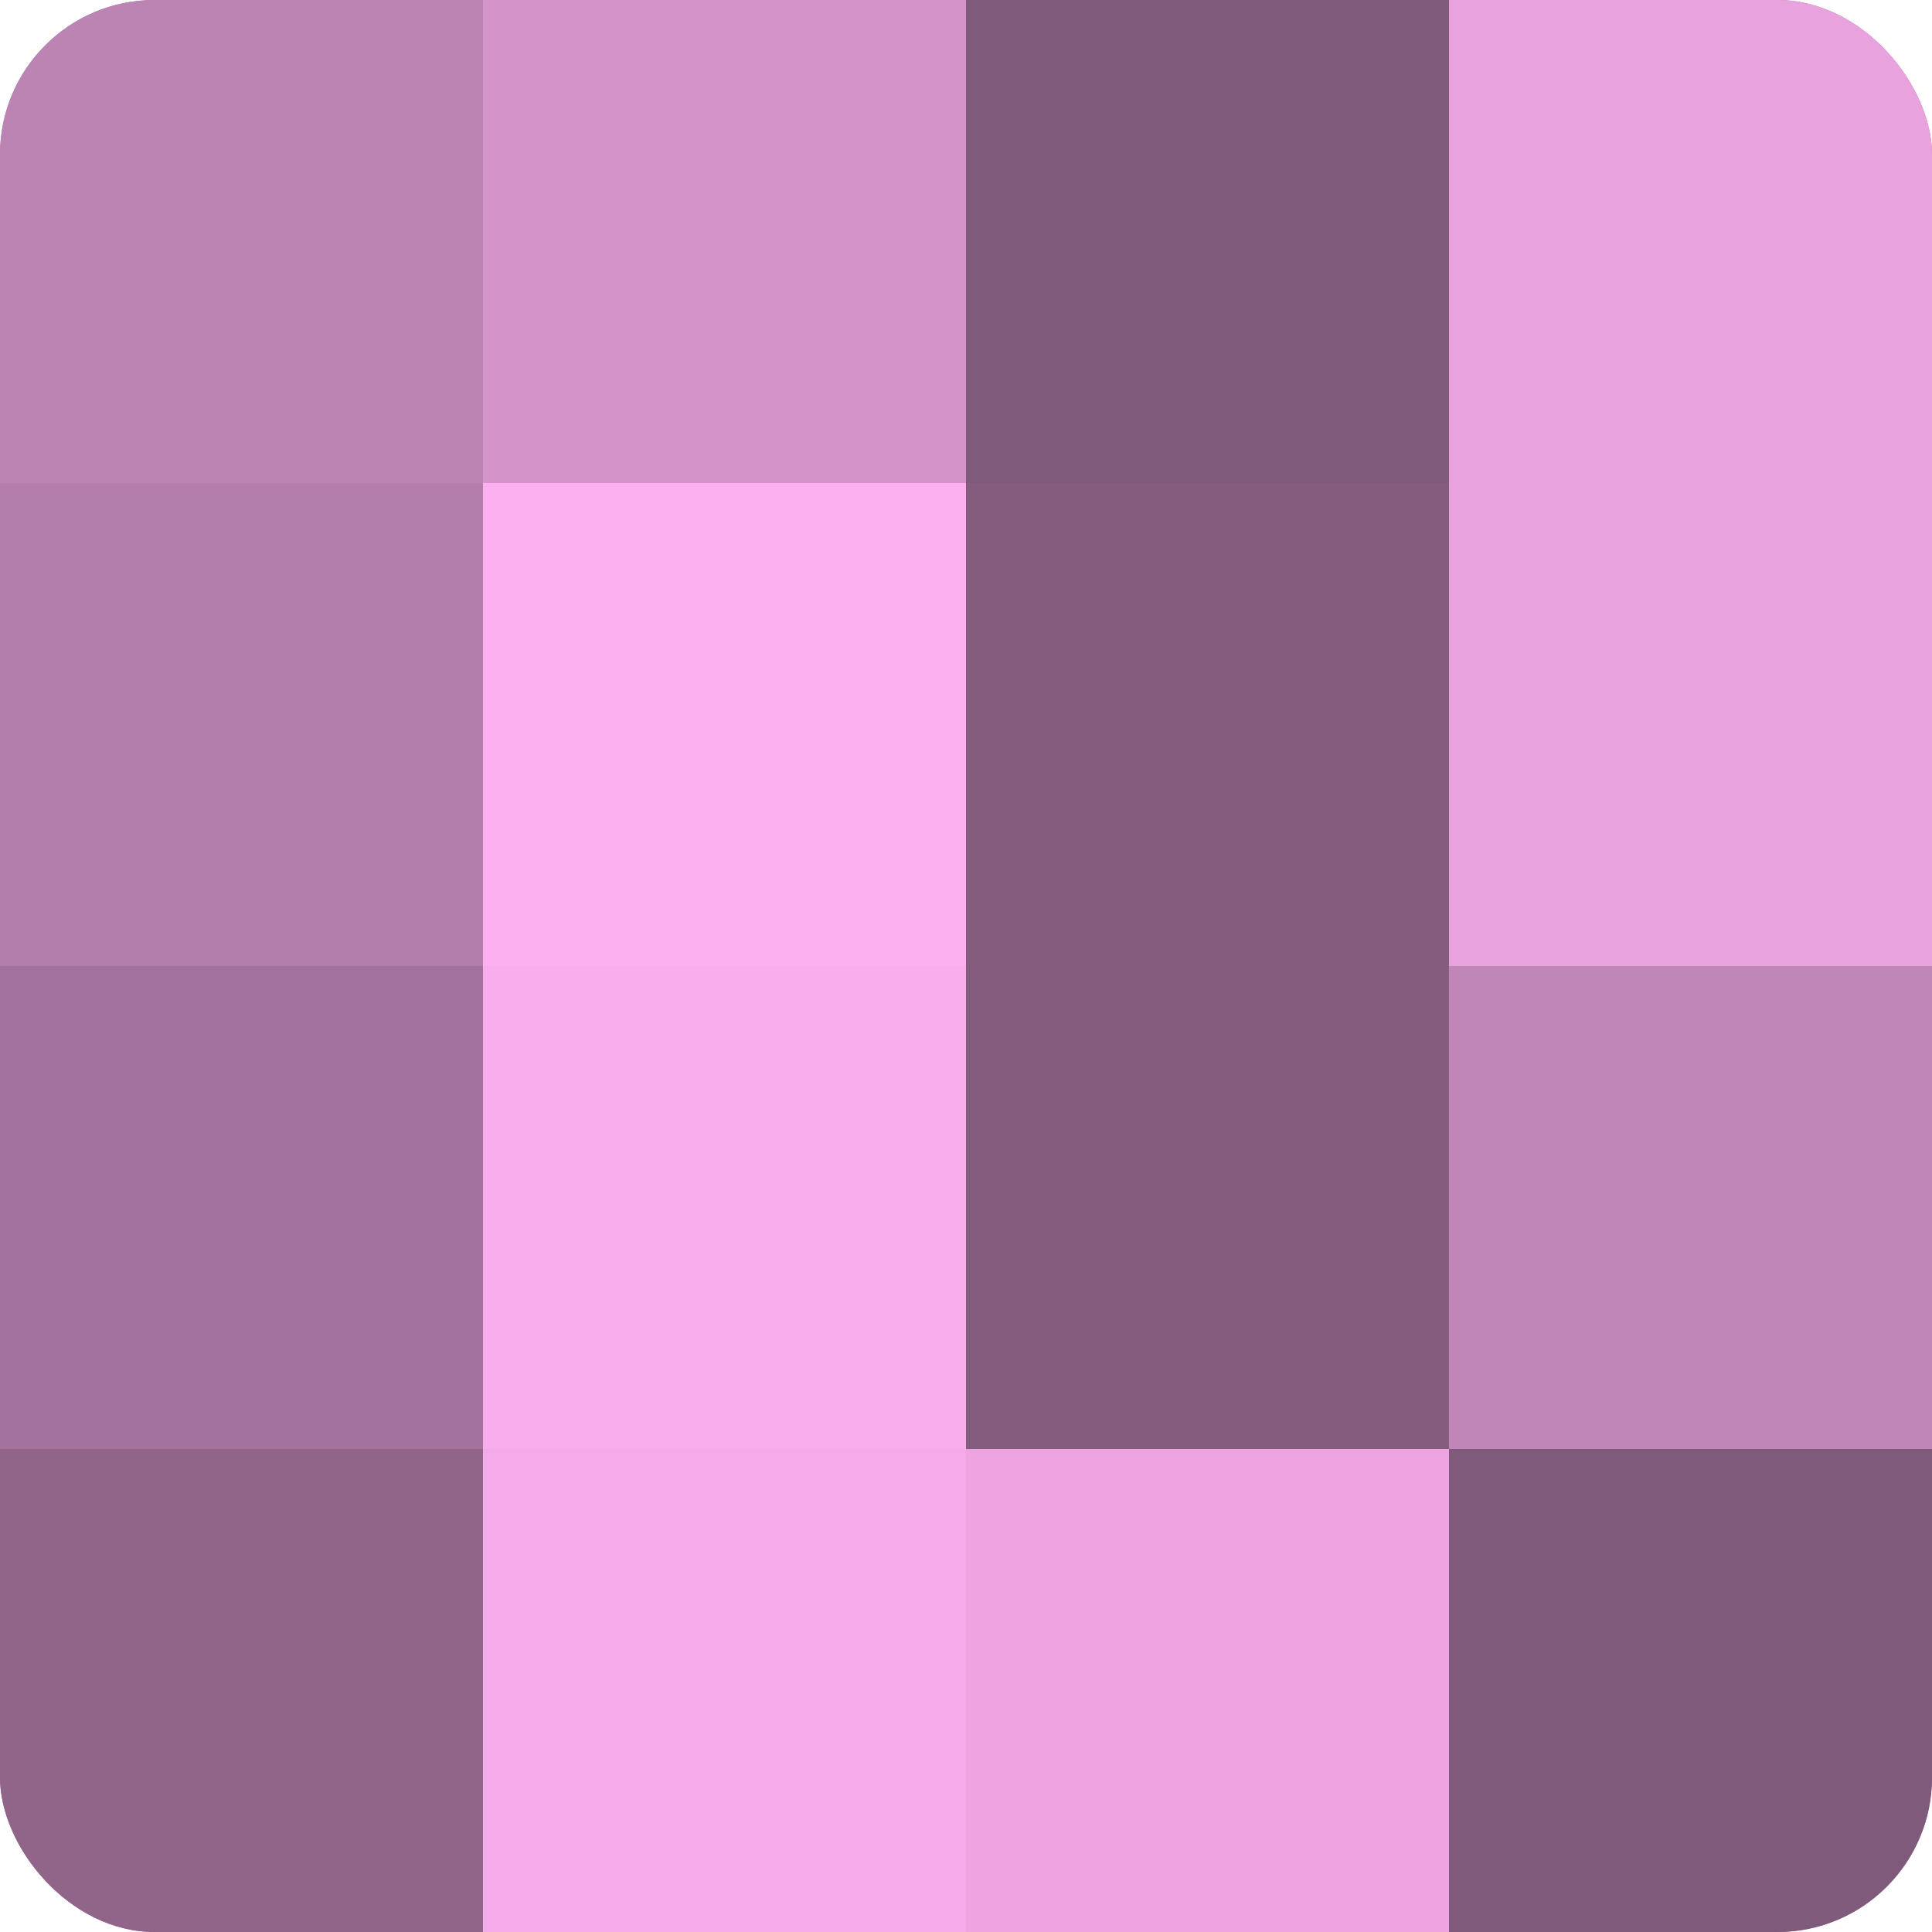
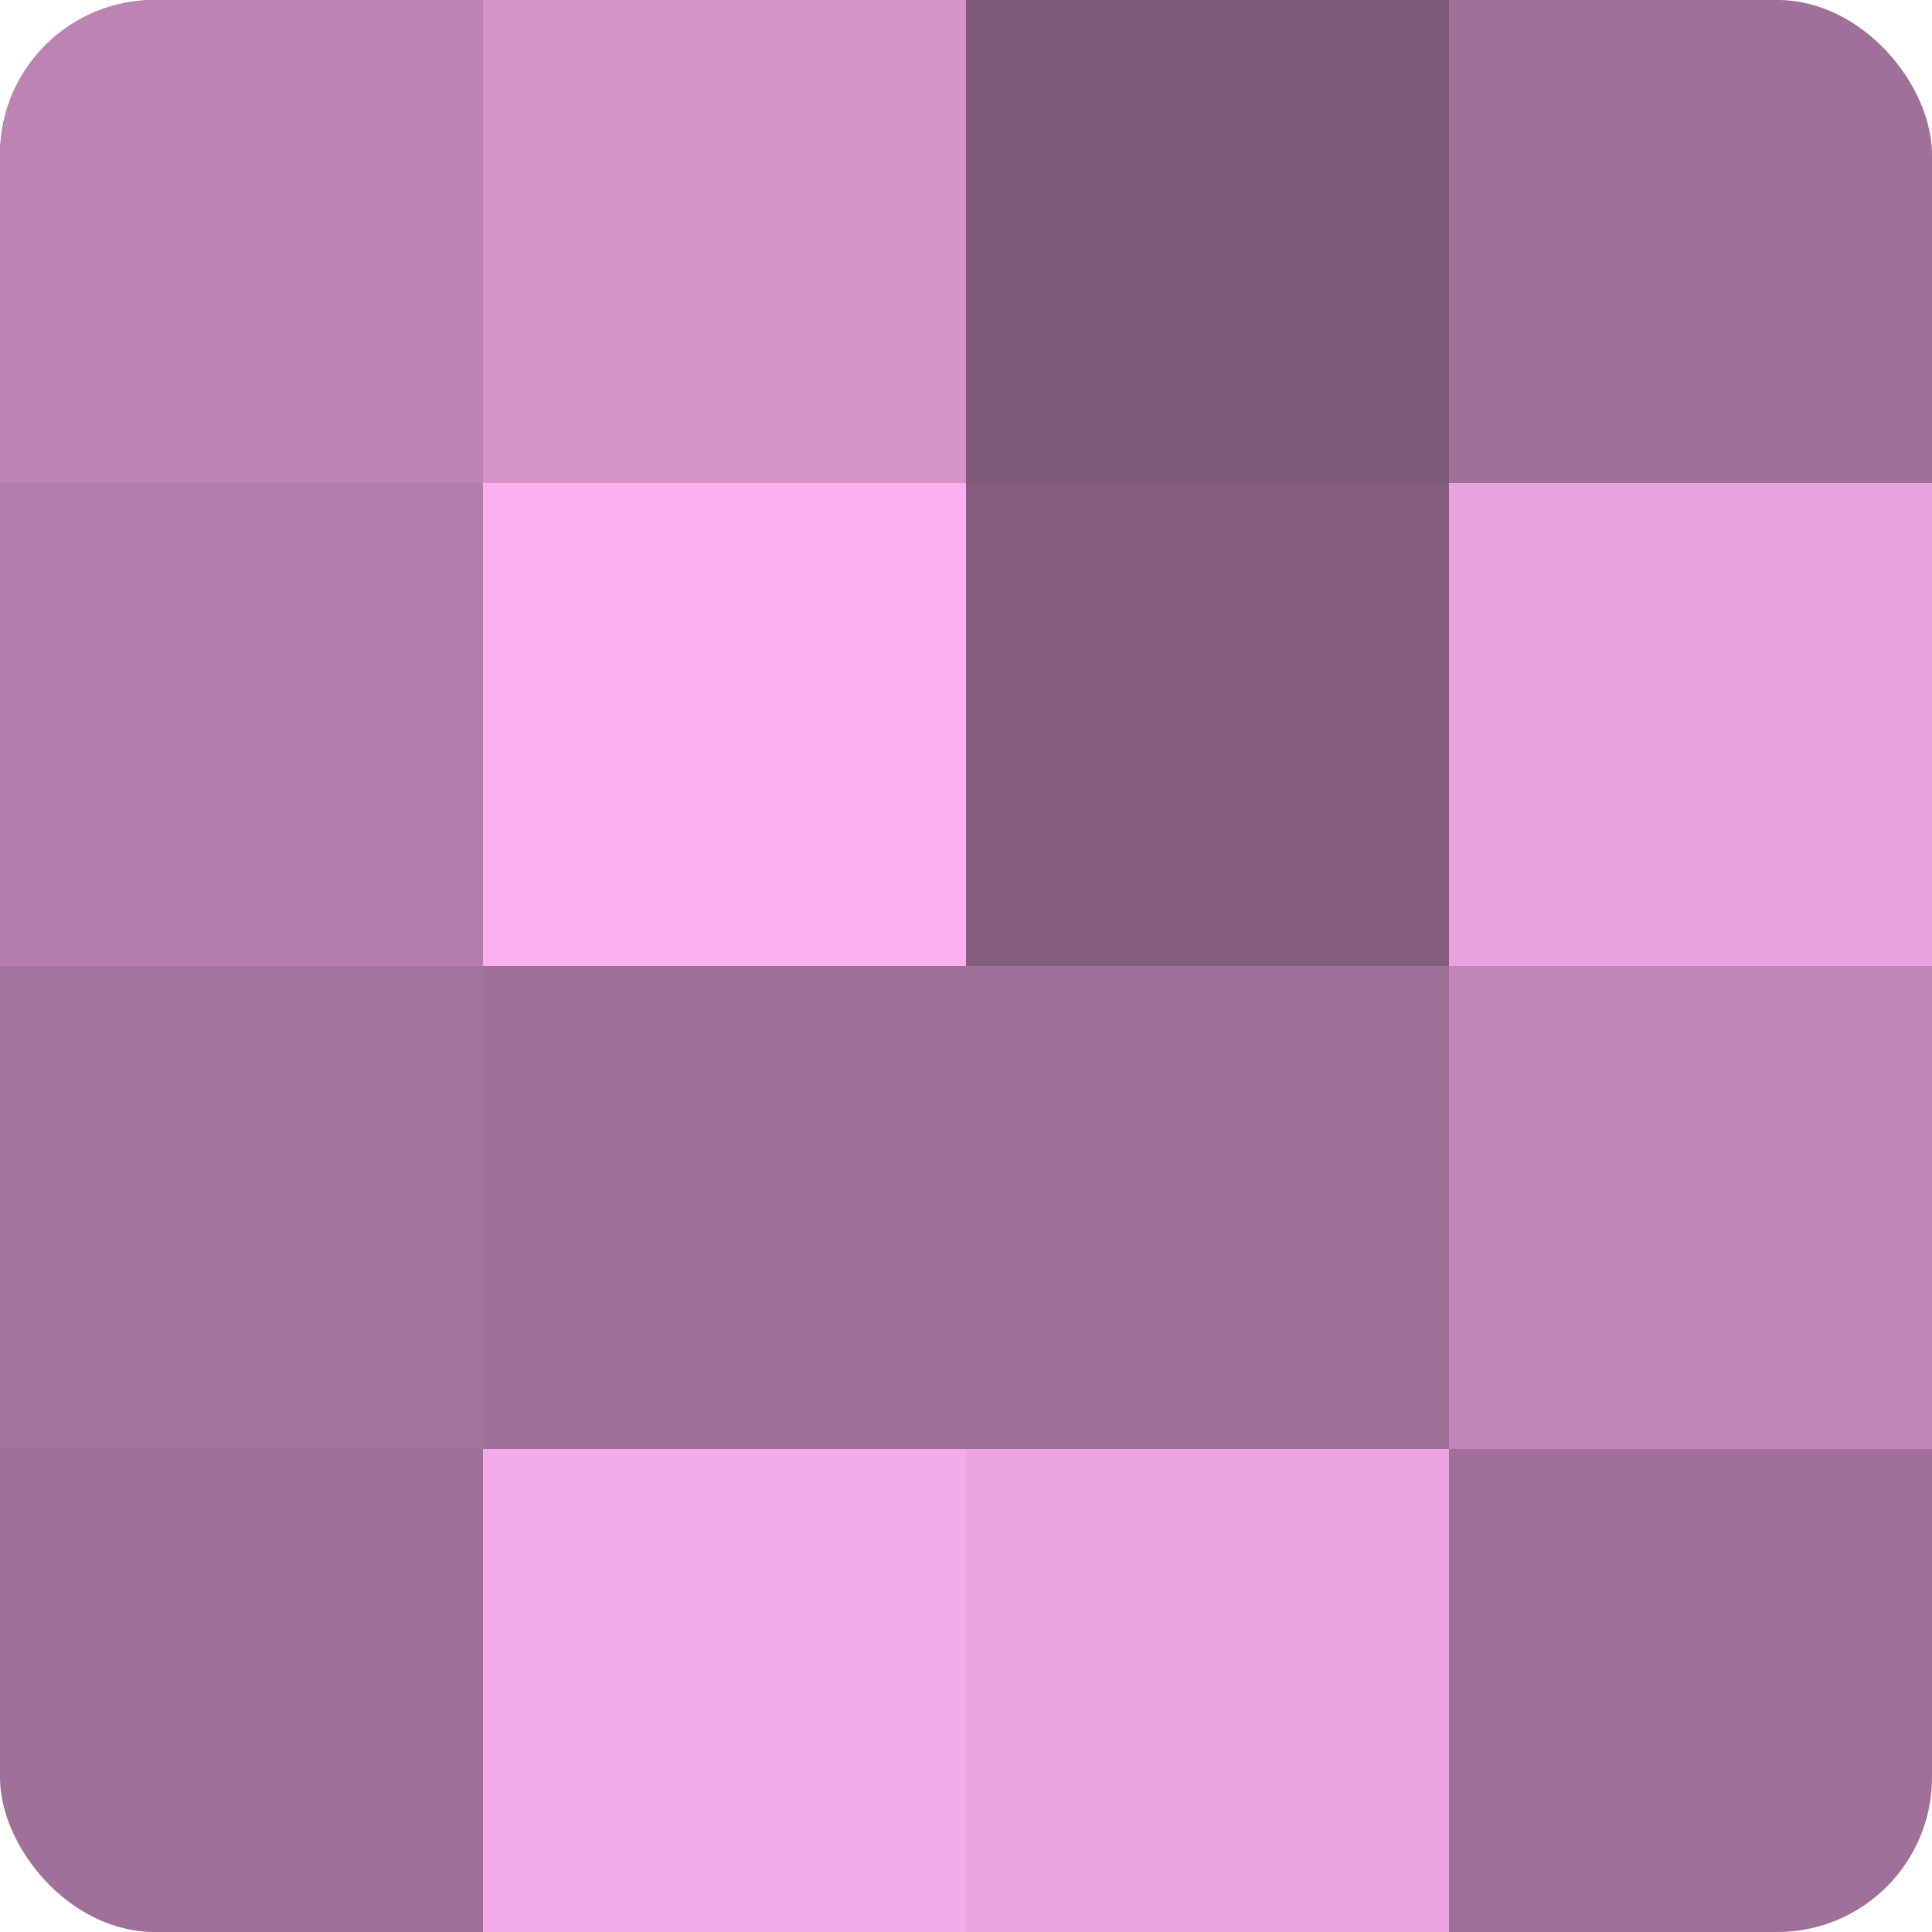
<svg xmlns="http://www.w3.org/2000/svg" width="60" height="60" viewBox="0 0 100 100" preserveAspectRatio="xMidYMid meet">
  <defs>
    <clipPath id="c" width="100" height="100">
      <rect width="100" height="100" rx="8" ry="8" />
    </clipPath>
  </defs>
  <g clip-path="url(#c)">
    <rect width="100" height="100" fill="#a07099" />
    <rect width="25" height="25" fill="#bc84b3" />
    <rect y="25" width="25" height="25" fill="#b47eac" />
    <rect y="50" width="25" height="25" fill="#a4739d" />
-     <rect y="75" width="25" height="25" fill="#906589" />
    <rect x="25" width="25" height="25" fill="#d494ca" />
    <rect x="25" y="25" width="25" height="25" fill="#fcb0f0" />
-     <rect x="25" y="50" width="25" height="25" fill="#f8adec" />
    <rect x="25" y="75" width="25" height="25" fill="#f4abe9" />
    <rect x="50" width="25" height="25" fill="#805a7a" />
    <rect x="50" y="25" width="25" height="25" fill="#845d7e" />
-     <rect x="50" y="50" width="25" height="25" fill="#845d7e" />
    <rect x="50" y="75" width="25" height="25" fill="#eca5e1" />
-     <rect x="75" width="25" height="25" fill="#e8a2dd" />
    <rect x="75" y="25" width="25" height="25" fill="#e8a2dd" />
    <rect x="75" y="50" width="25" height="25" fill="#c086b7" />
-     <rect x="75" y="75" width="25" height="25" fill="#805a7a" />
  </g>
</svg>